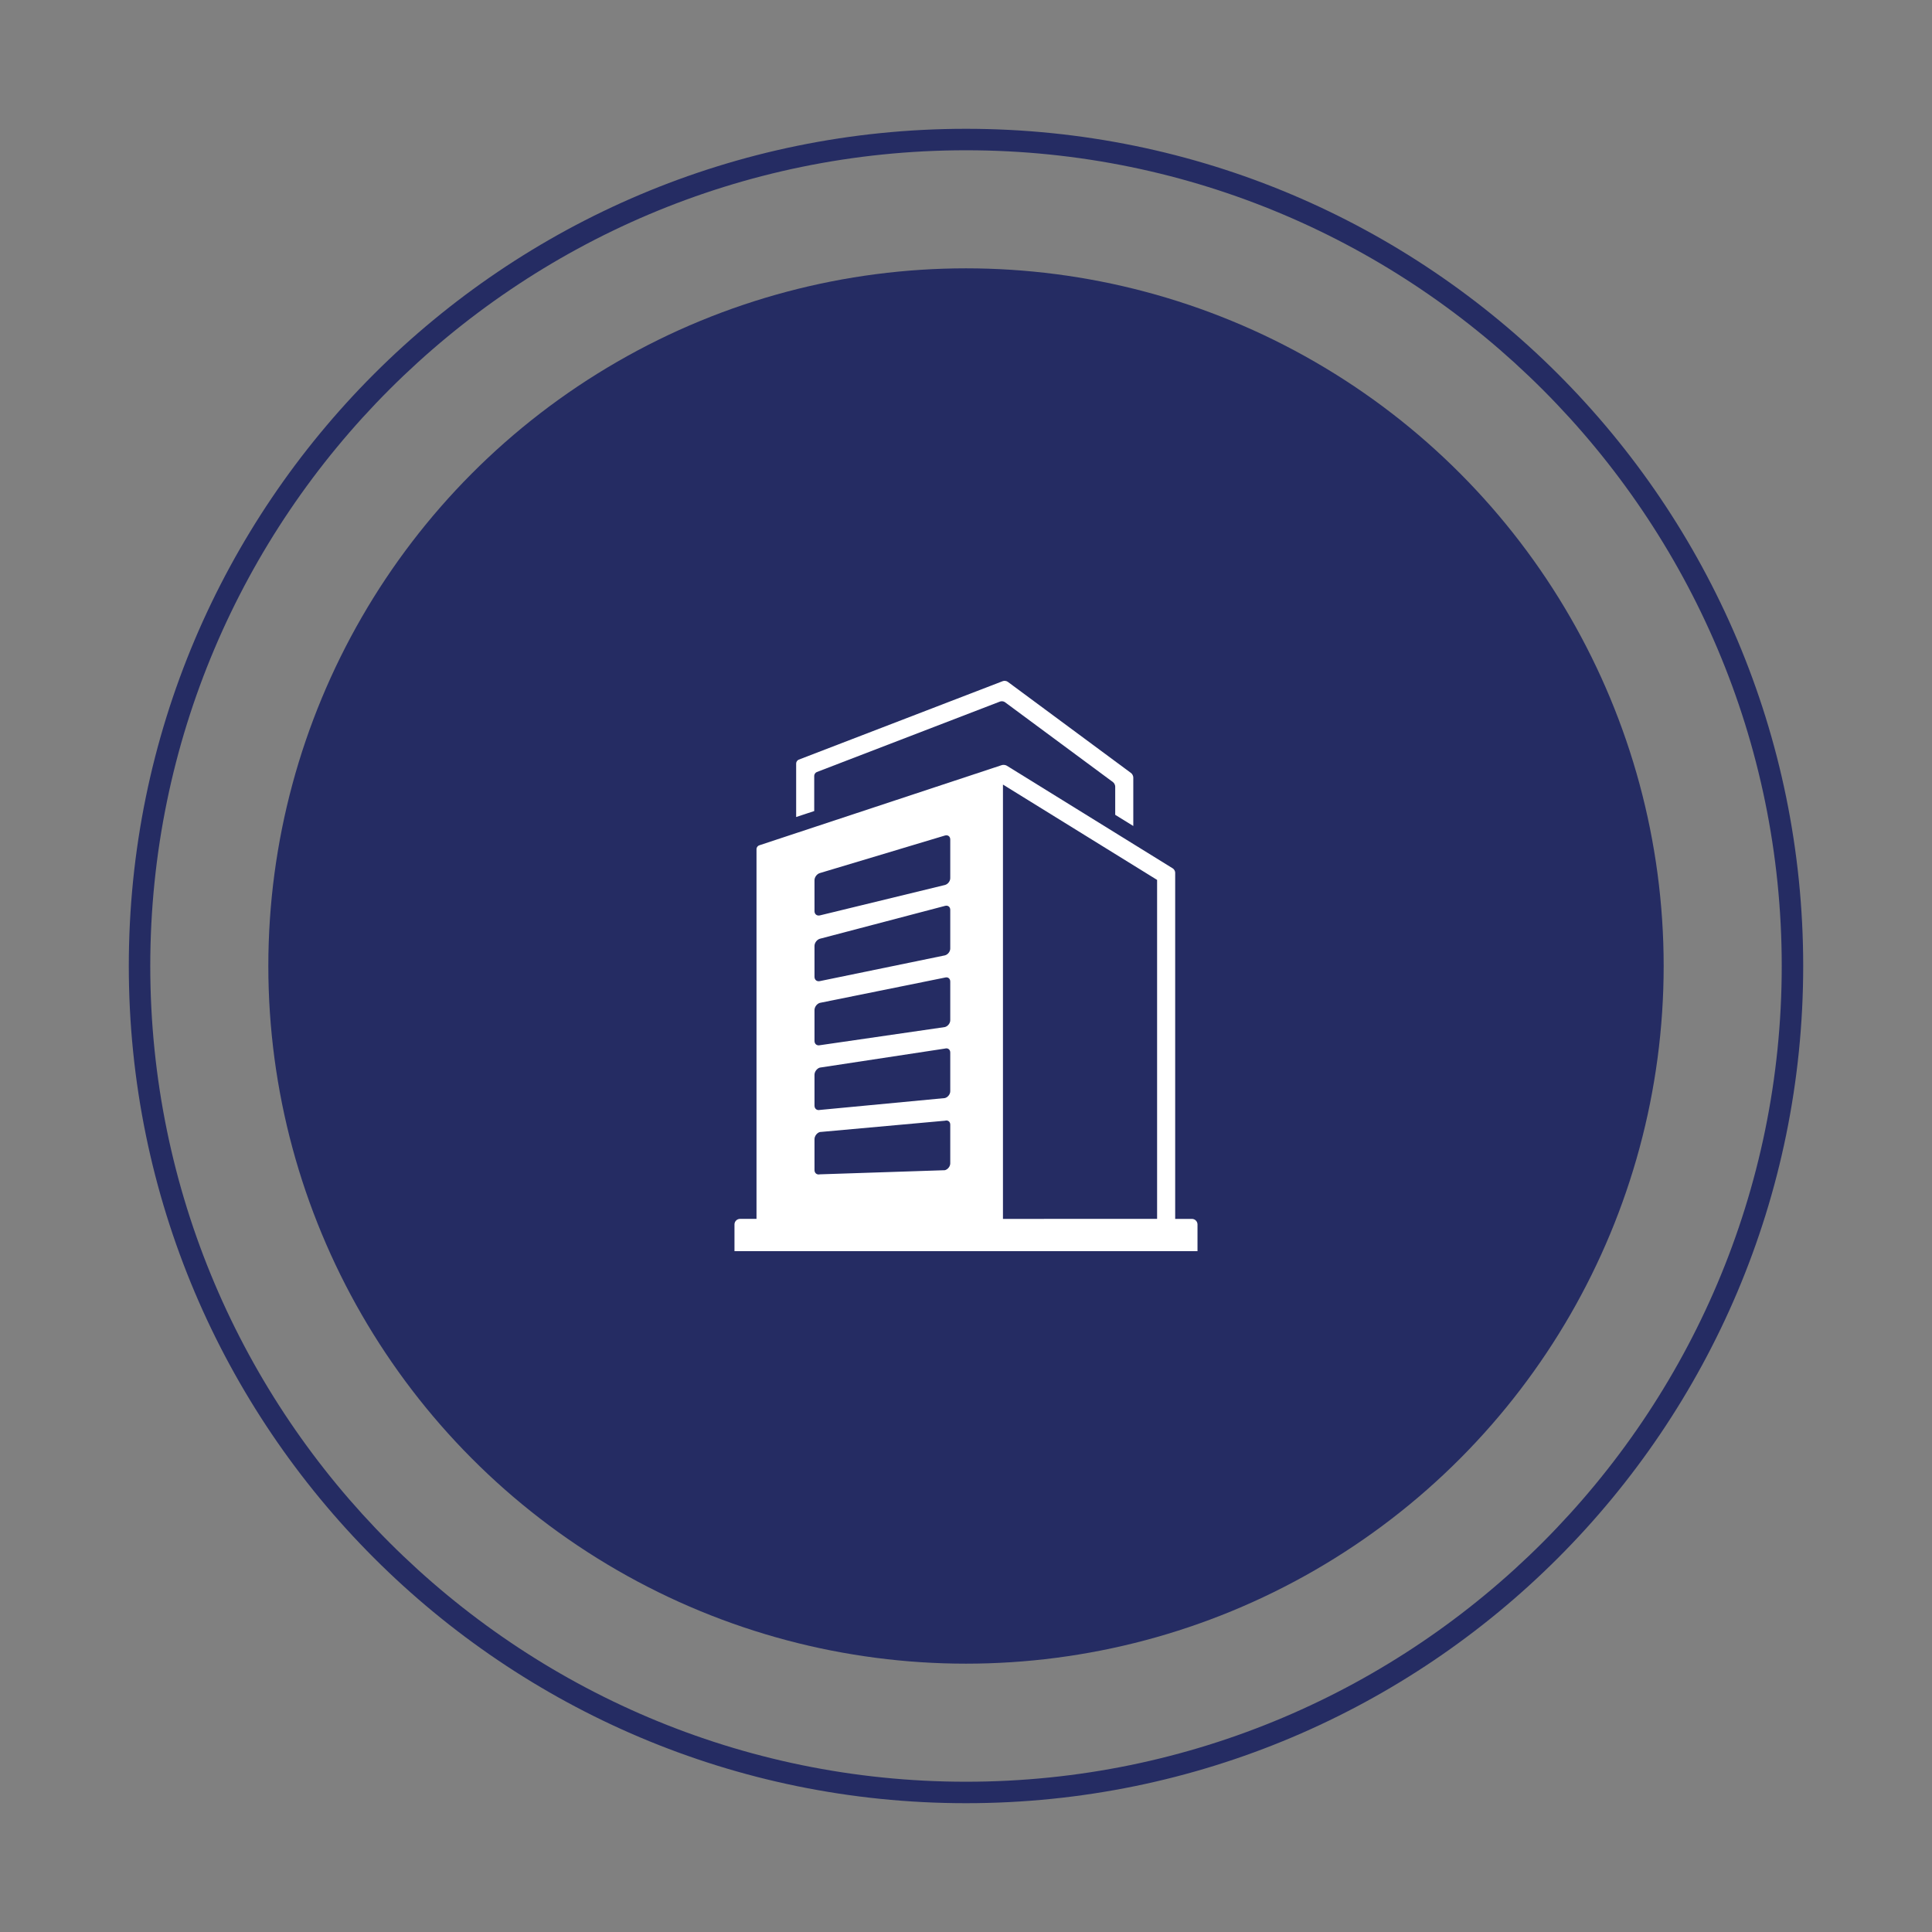
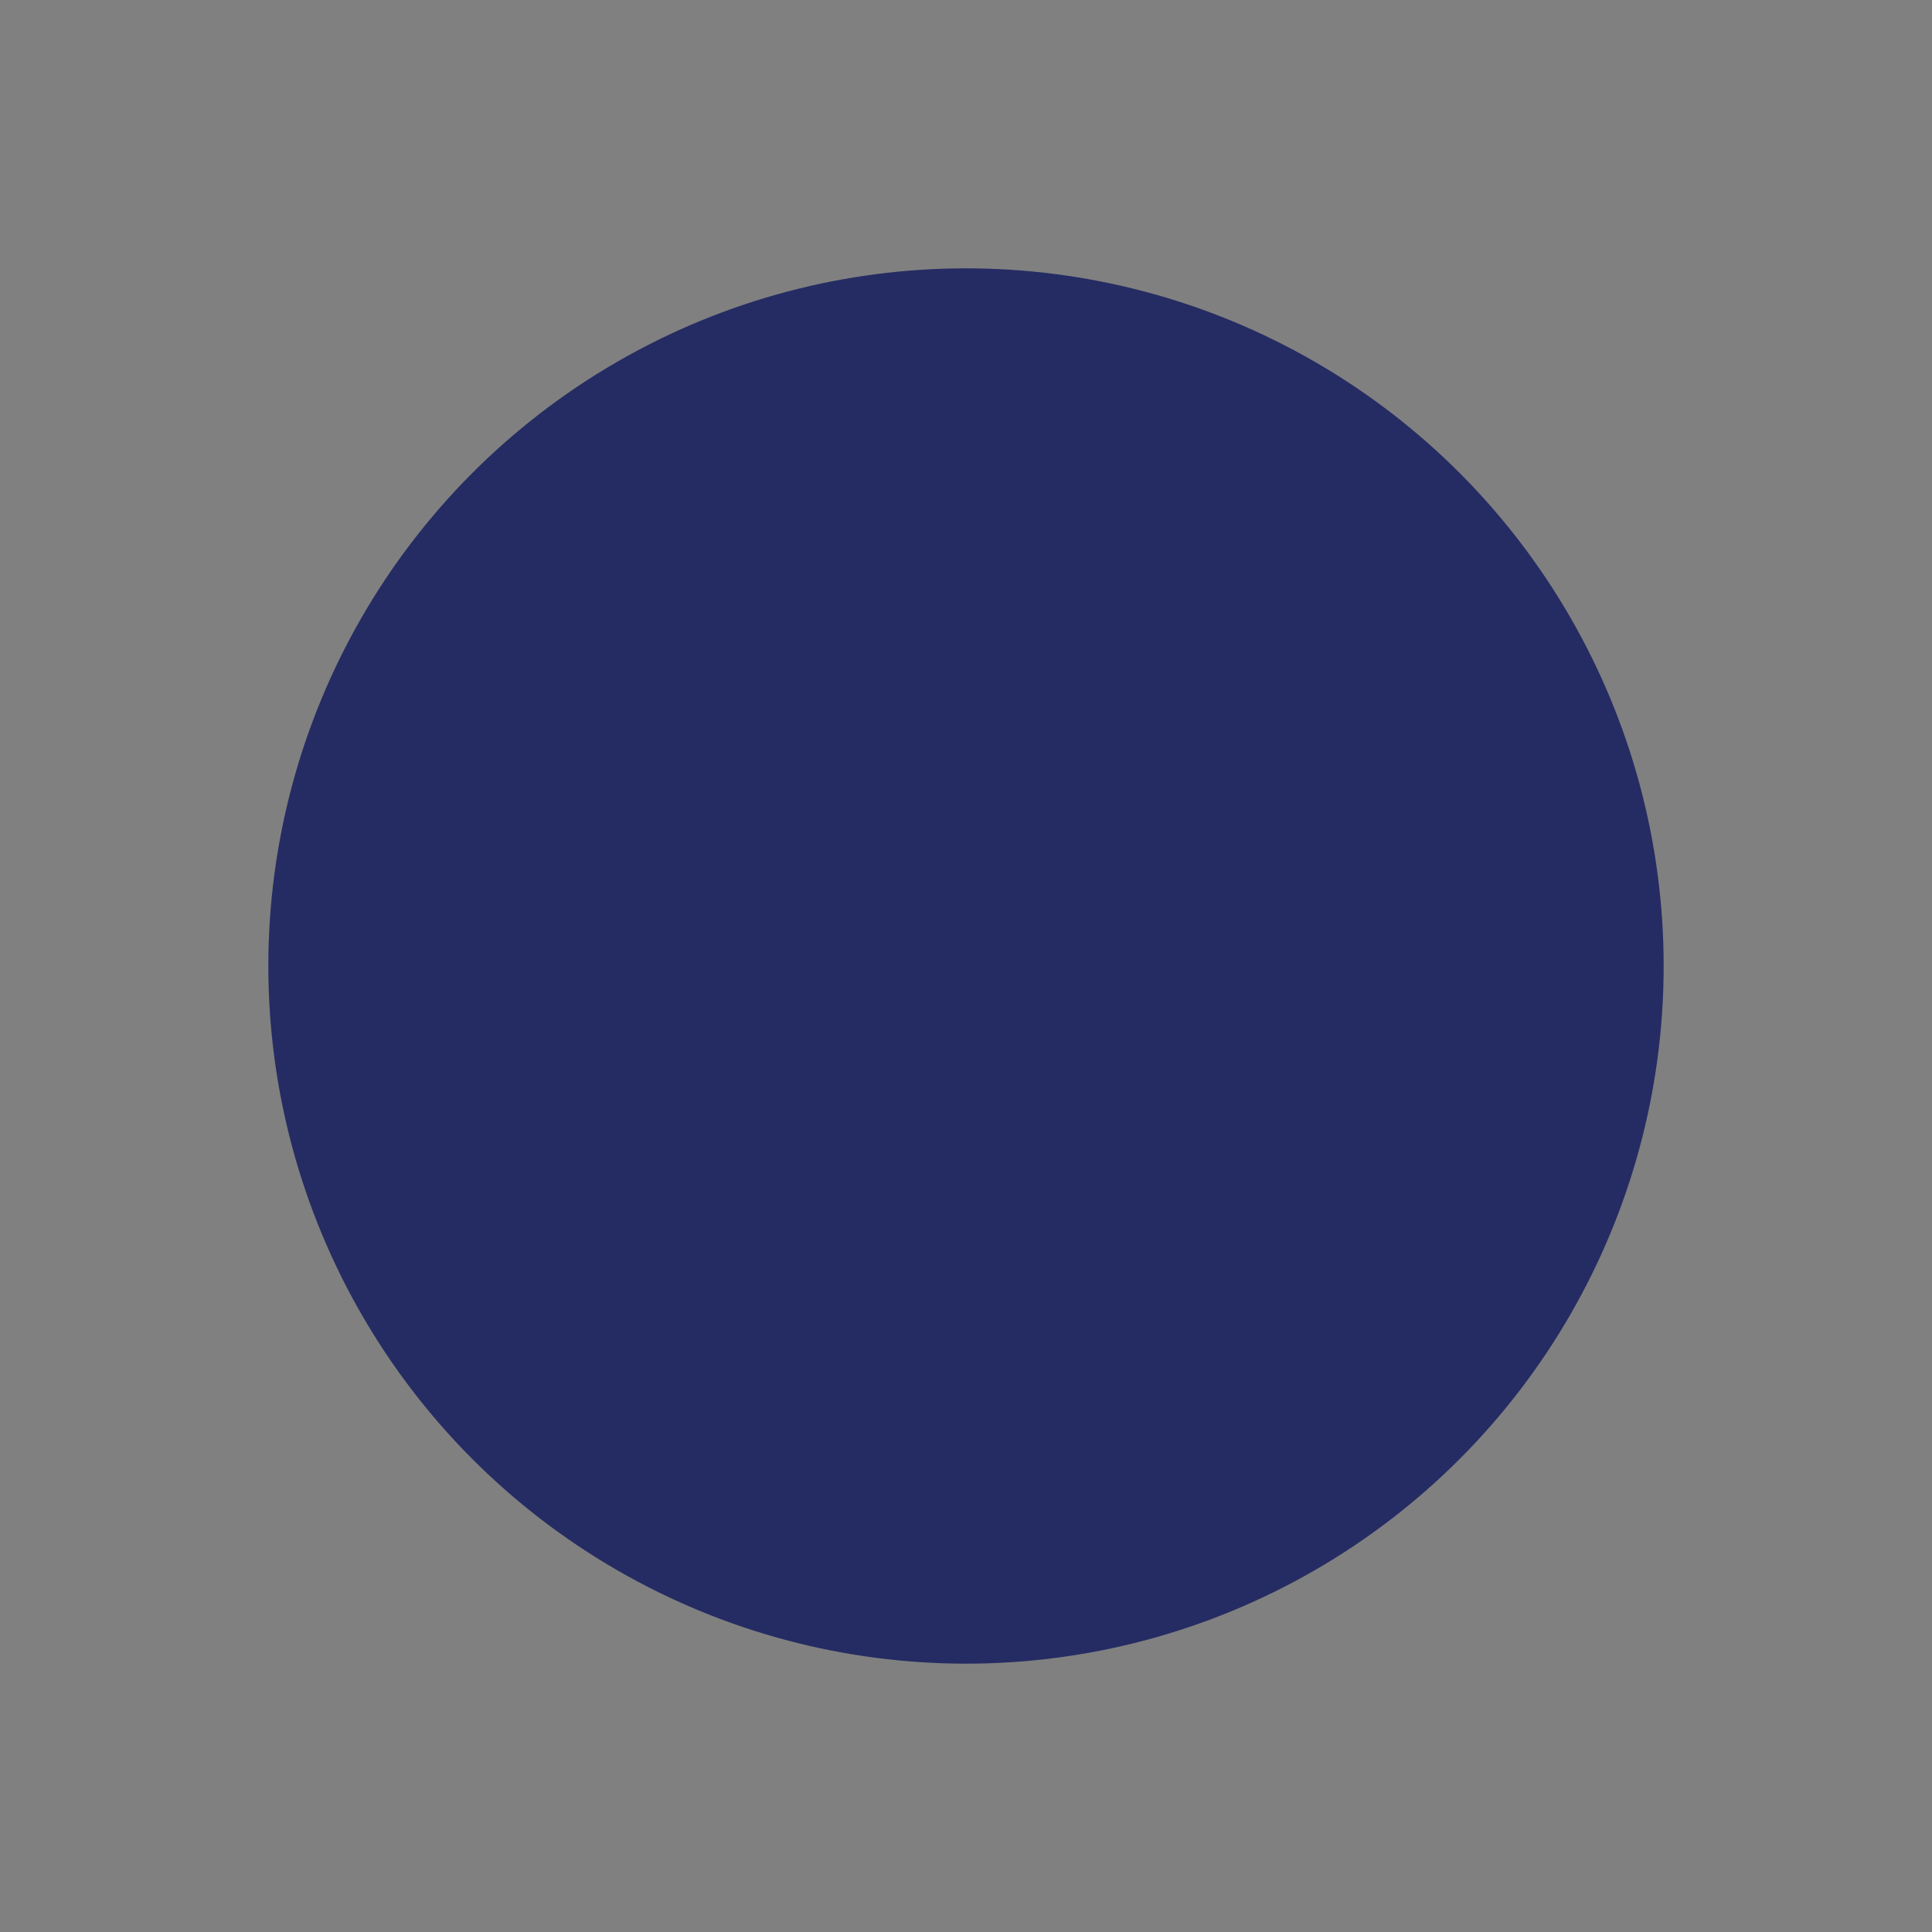
<svg xmlns="http://www.w3.org/2000/svg" version="1.1" id="Layer_1" x="0px" y="0px" width="180px" height="180px" viewBox="-12 -12 180 180" enable-background="new -12 -12 180 180" xml:space="preserve">
  <rect x="-12" y="-12" width="180" height="180" fill="#808080" stroke="none" />
  <g id="Layer_1_1_">
-     <path fill="#252C63" d="M78,0C34.922,0,0,34.922,0,78s34.922,78,78,78s78-34.922,78-78S121.078,0,78,0z M78,154   c-41.907,0-76-34.094-76-76C2,36.093,36.093,2,78,2c41.906,0,76,34.093,76,76C154,119.906,119.906,154,78,154z" />
    <circle fill="#252C63" cx="78" cy="78" r="65" />
  </g>
  <g id="Layer_2">
    <g>
-       <path fill="#FFFFFF" d="M63.859,63.563V60.28c0-0.142,0.108-0.299,0.241-0.351l17.077-6.57c0.134-0.05,0.337-0.024,0.45,0.061    l10.068,7.449c0.115,0.085,0.207,0.271,0.207,0.414v2.632l1.684,1.041v-4.522c0-0.142-0.094-0.327-0.207-0.412l-11.494-8.504    c-0.115-0.083-0.316-0.111-0.449-0.061l-19.018,7.317c-0.133,0.05-0.242,0.209-0.242,0.351v4.995L63.859,63.563z" />
-       <path fill="#FFFFFF" d="M99.052,101.562h-1.563V69.302c0-0.142-0.1-0.32-0.221-0.395L81.8,59.338    c-0.12-0.075-0.331-0.099-0.466-0.054L58.728,66.76c-0.135,0.045-0.246,0.197-0.246,0.34v34.46h-1.534    c-0.285,0-0.518,0.233-0.518,0.519v2.489h43.138v-2.489C99.568,101.795,99.336,101.562,99.052,101.562z M63.885,70.009    c0-0.285,0.223-0.584,0.496-0.666l11.656-3.499c0.272-0.082,0.496,0.083,0.496,0.368v3.602c0,0.285-0.227,0.572-0.504,0.64    l-11.641,2.831c-0.276,0.067-0.503-0.11-0.503-0.395V70.009L63.885,70.009z M63.885,76.13c0-0.284,0.223-0.584,0.496-0.667    l11.656-3.062c0.272-0.082,0.496,0.083,0.496,0.368v3.602c0,0.285-0.227,0.572-0.504,0.64l-11.641,2.396    c-0.276,0.065-0.503-0.111-0.503-0.396V76.13L63.885,76.13z M63.885,82.104c0-0.285,0.223-0.586,0.496-0.668l11.656-2.357    c0.272-0.083,0.496,0.085,0.496,0.369v3.601c0,0.284-0.227,0.572-0.504,0.64l-11.641,1.691c-0.276,0.066-0.503-0.111-0.503-0.396    V82.104L63.885,82.104z M63.885,88.133c0-0.283,0.223-0.584,0.496-0.666l11.656-1.773c0.272-0.082,0.496,0.086,0.496,0.369v3.602    c0,0.284-0.227,0.572-0.504,0.641l-11.641,1.104c-0.276,0.067-0.503-0.109-0.503-0.396V88.133L63.885,88.133z M63.885,94.135    c0-0.285,0.223-0.586,0.496-0.666l11.656-1.054c0.272-0.082,0.496,0.084,0.496,0.368v3.602c0,0.285-0.227,0.572-0.504,0.641    L64.388,97.41c-0.276,0.066-0.503-0.111-0.503-0.396V94.135L63.885,94.135z M81.443,100.163v-20.56V61.097l14.361,8.882v9.623    v20.562v1.397H81.443V100.163z" />
-     </g>
+       </g>
  </g>
</svg>